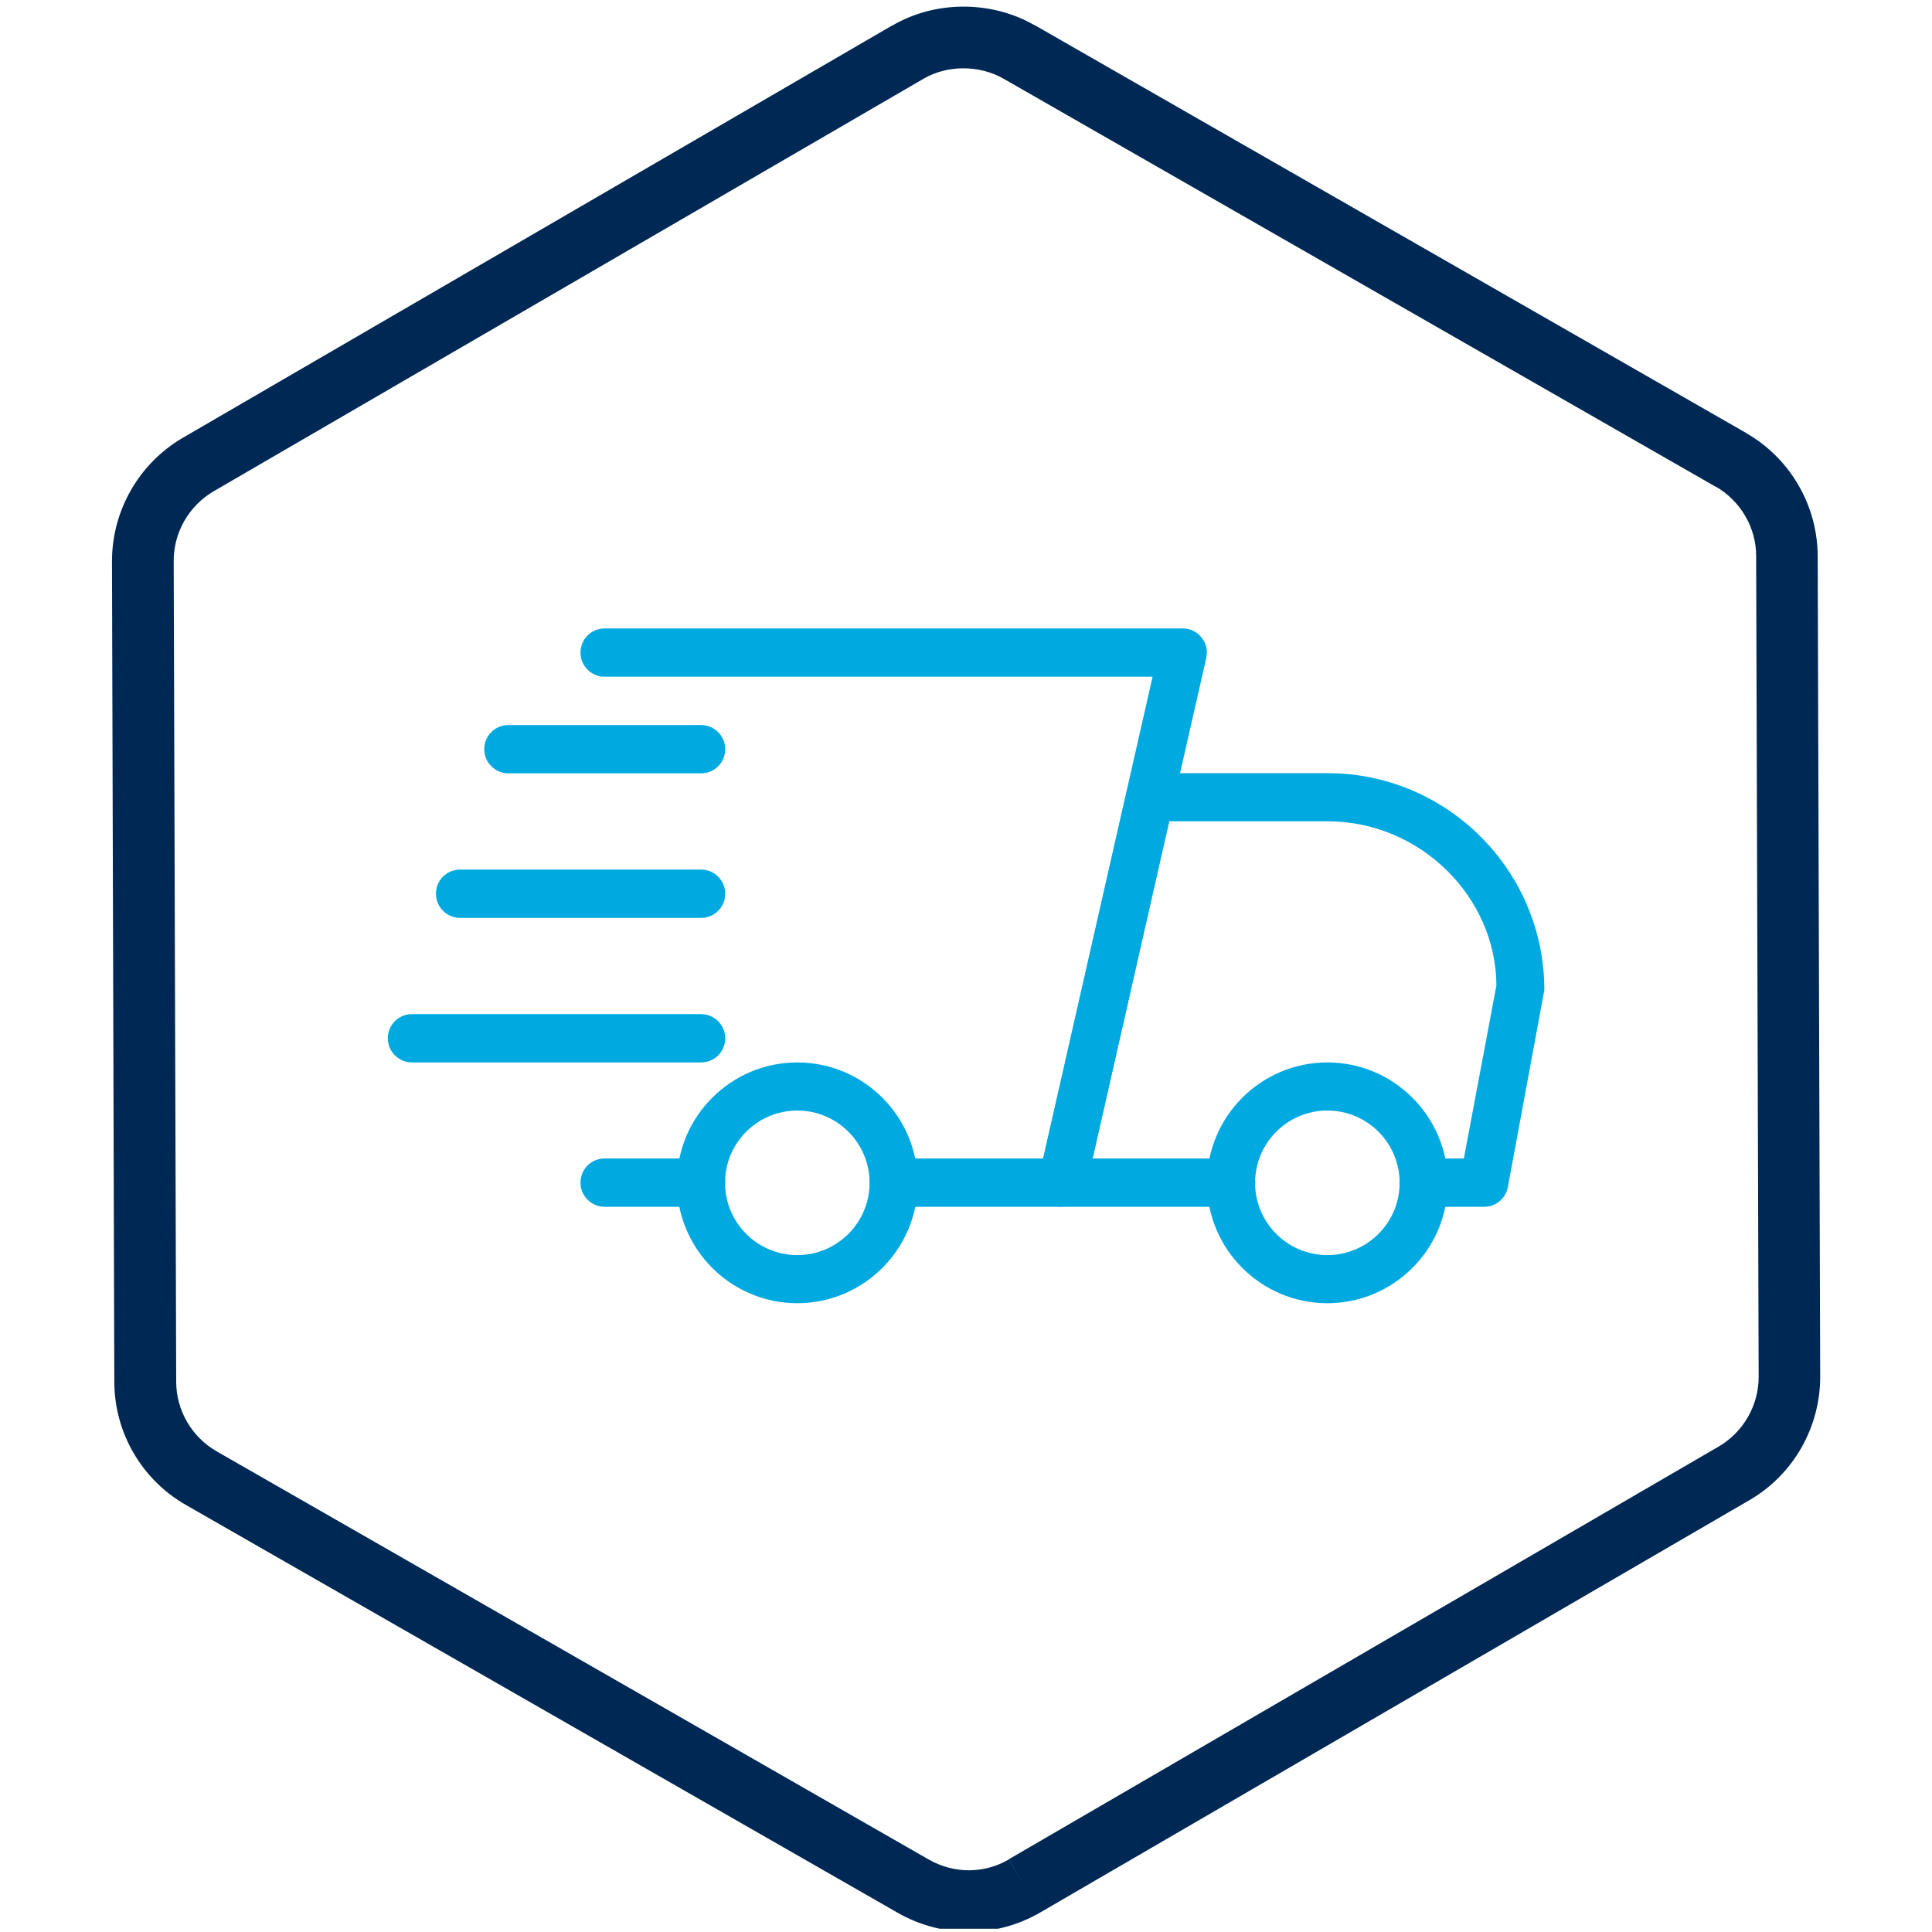
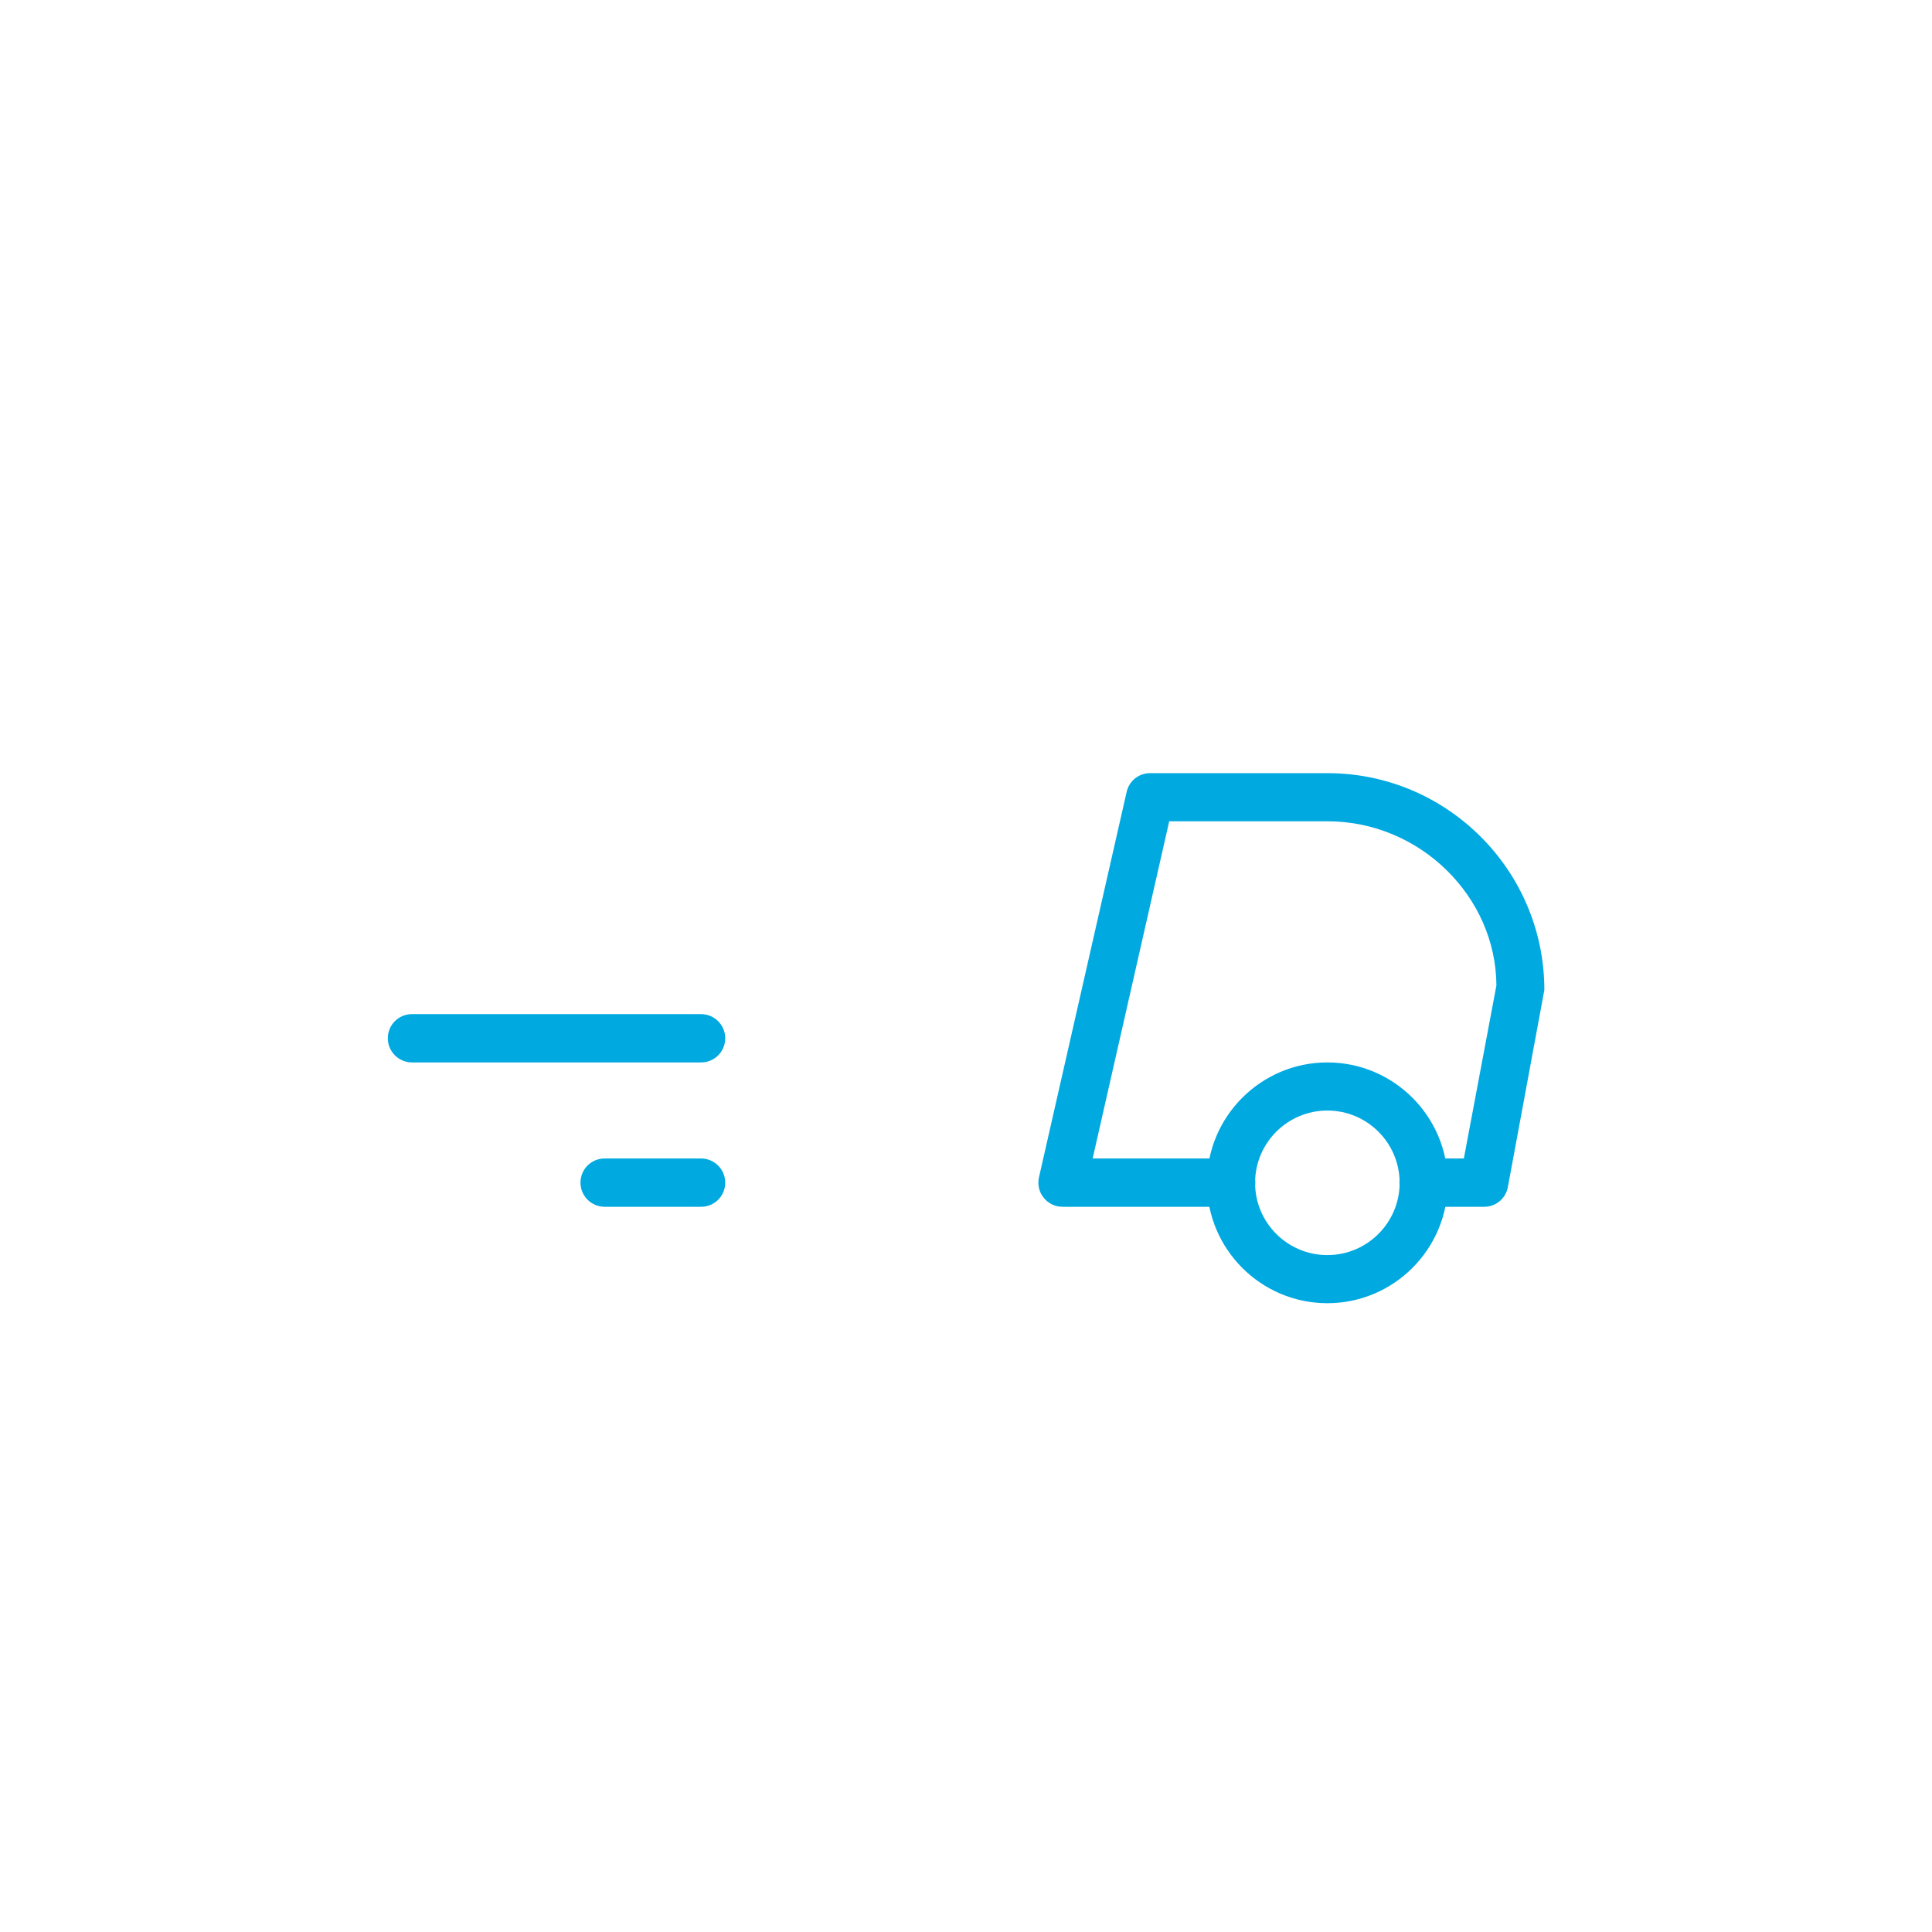
<svg xmlns="http://www.w3.org/2000/svg" viewBox="0 0 1080 1080" version="1.1" data-name="Layer 1" id="Layer_1">
  <defs>
    <style>
      .cls-1 {
        clip-path: url(#clippath);
      }

      .cls-2 {
        fill: none;
      }

      .cls-2, .cls-3, .cls-4 {
        stroke-width: 0px;
      }

      .cls-5 {
        clip-path: url(#clippath-1);
      }

      .cls-3 {
        fill: #00a9e0;
      }

      .cls-4 {
        fill: #002855;
      }
    </style>
    <clipPath id="clippath">
      <path d="M959.1,272.1L561,44c-13.6-7.8-31.6-7.7-44.7,0h0L119.3,274.7l-8.7-14.9,8.7,14.9c-13.7,8.1-22.3,23-22.2,38.9l1.4,458.9h-17.2,17.2c0,15.9,8.7,30.8,22.6,38.8l-8.6,14.9,8.6-14.9,398.1,228.2c6.8,3.9,14.6,6,22.4,6s15.6-2.1,22.4-6.1l8.7,14.9-8.7-15,396.8-230.7,8.7,14.9-8.7-14.9c13.8-8.1,22.3-23,22.3-38.9h17.2-17.2l-1.4-458.9c0-15.9-8.7-30.8-22.6-38.8l8.6-15-8.6,15M976.3,242.2c24.5,14.1,39.7,40.4,39.8,68.6h-17.2,17.2l1.4,458.9c0,28.2-15,54.6-39.4,68.8l-396.8,230.7c-12,6.9-25.7,10.7-39.6,10.7v-17.2,17.2c-13.9,0-27.7-3.7-39.8-10.6l8.6-14.9-8.6,14.9-398.1-228.1c-24.6-14.1-39.8-40.3-39.9-68.6l-1.3-458.9h17.2-17.2c0-28.2,15-54.5,39.3-68.8L498.8,14.2l8.7,14.9-8.7-14.8c23.8-14,55.2-14.2,79.5-.2l-8.6,14.9,8.6-15,398.1,228.2h-.1Z" class="cls-2" />
    </clipPath>
    <clipPath id="clippath-1">
      <rect height="28" width="189.8" y="566.7" x="216.8" class="cls-2" />
    </clipPath>
  </defs>
  <g class="cls-1">
-     <path d="M62.4,0h955.1v1078.2H62.4V0Z" class="cls-4" />
-   </g>
+     </g>
  <path d="M391.9,674.6h-53.9c-7.4,0-13.5-6-13.5-13.5s6-13.5,13.5-13.5h53.9c7.4,0,13.5,6,13.5,13.5s-6,13.5-13.5,13.5Z" class="cls-3" />
  <path d="M829.5,674.6h-33.7c-7.4,0-13.5-6-13.5-13.5s6-13.5,13.5-13.5h22.5l18.2-96.7c-.2-49.5-42.5-91.8-94.5-91.8h-88.4l-42.8,188.5h77.4c7.4,0,13.5,6,13.5,13.5s-6,13.5-13.5,13.5h-94.3c-4.1,0-8-1.9-10.5-5.1-2.6-3.2-3.5-7.4-2.6-11.4l49-215.4c1.4-6.2,6.8-10.5,13.1-10.5h99.2c66.8,0,121.2,54.4,121.2,121.2l-20.4,110.2c-1.2,6.4-6.7,11-13.2,11h-.2Z" class="cls-3" />
  <path d="M742,728.5c-37.1,0-67.3-30.2-67.3-67.3s30.2-67.3,67.3-67.3,67.3,30.2,67.3,67.3-30.2,67.3-67.3,67.3ZM742,620.8c-22.3,0-40.4,18.1-40.4,40.4s18.1,40.4,40.4,40.4,40.4-18.1,40.4-40.4-18.1-40.4-40.4-40.4Z" class="cls-3" />
-   <path d="M445.7,728.5c-37.1,0-67.3-30.2-67.3-67.3s30.2-67.3,67.3-67.3,67.3,30.2,67.3,67.3-30.2,67.3-67.3,67.3ZM445.7,620.8c-22.3,0-40.4,18.1-40.4,40.4s18.1,40.4,40.4,40.4,40.4-18.1,40.4-40.4-18.1-40.4-40.4-40.4Z" class="cls-3" />
-   <path d="M391.9,432.3h-107.7c-7.4,0-13.5-6-13.5-13.5s6-13.5,13.5-13.5h107.7c7.4,0,13.5,6,13.5,13.5s-6,13.5-13.5,13.5h0Z" class="cls-3" />
-   <path d="M391.9,513.1h-134.7c-7.4,0-13.5-6-13.5-13.5s6-13.5,13.5-13.5h134.7c7.4,0,13.5,6,13.5,13.5s-6,13.5-13.5,13.5h0Z" class="cls-3" />
  <g class="cls-5">
    <path d="M391.9,593.9h-161.6c-7.4,0-13.5-6-13.5-13.5s6-13.5,13.5-13.5h161.6c7.4,0,13.5,6,13.5,13.5s-6,13.5-13.5,13.5Z" class="cls-3" />
  </g>
-   <path d="M593.9,674.6h-94.3c-7.4,0-13.5-6-13.5-13.5s6-13.5,13.5-13.5h83.5l61.2-269.3h-306.3c-7.4,0-13.5-6-13.5-13.5s6-13.5,13.5-13.5h323.2c4.1,0,8,1.9,10.5,5.1,2.6,3.2,3.5,7.4,2.6,11.4l-67.3,296.2c-1.4,6.2-6.9,10.5-13.1,10.5h0Z" class="cls-3" />
</svg>